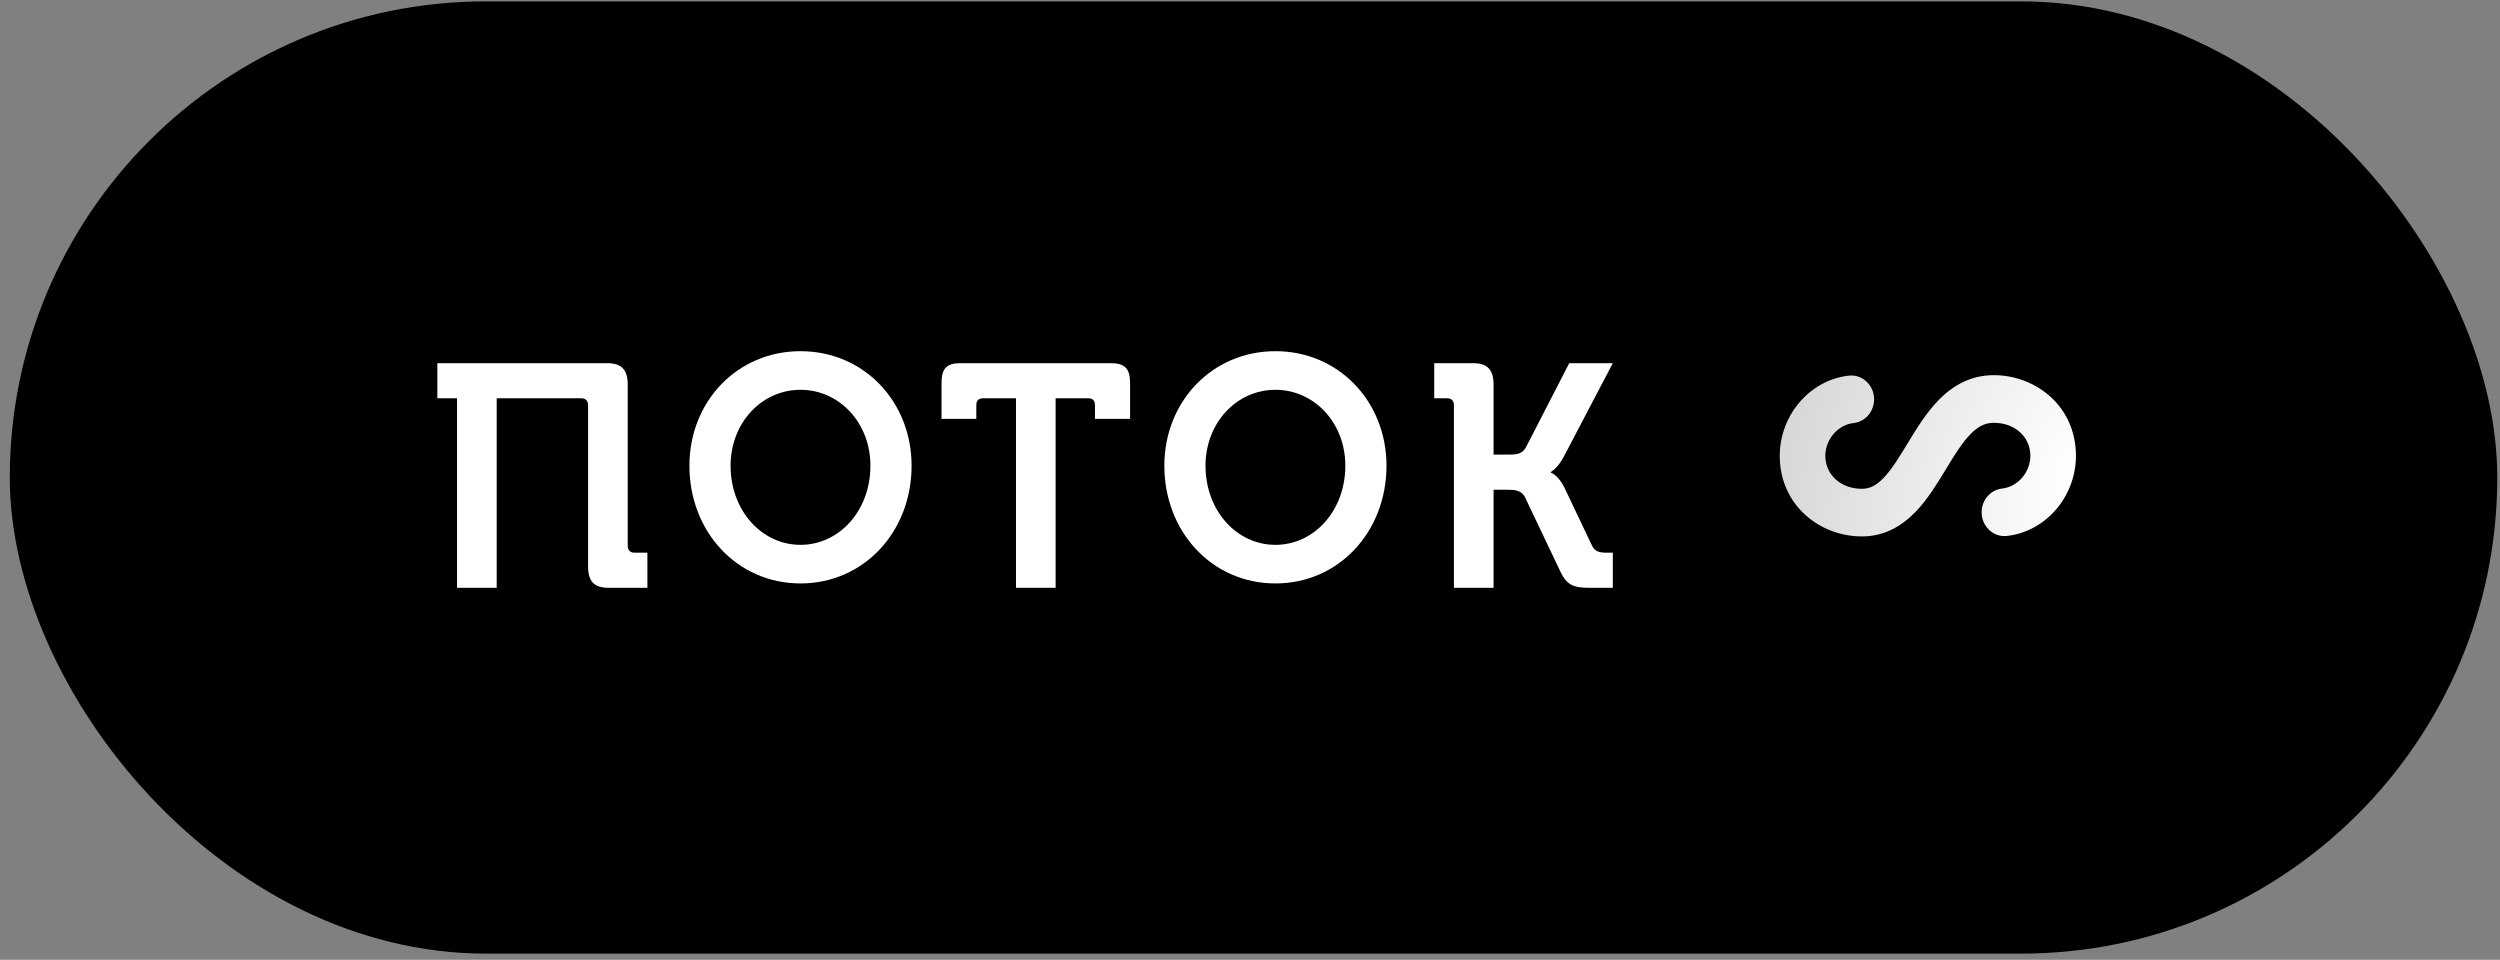
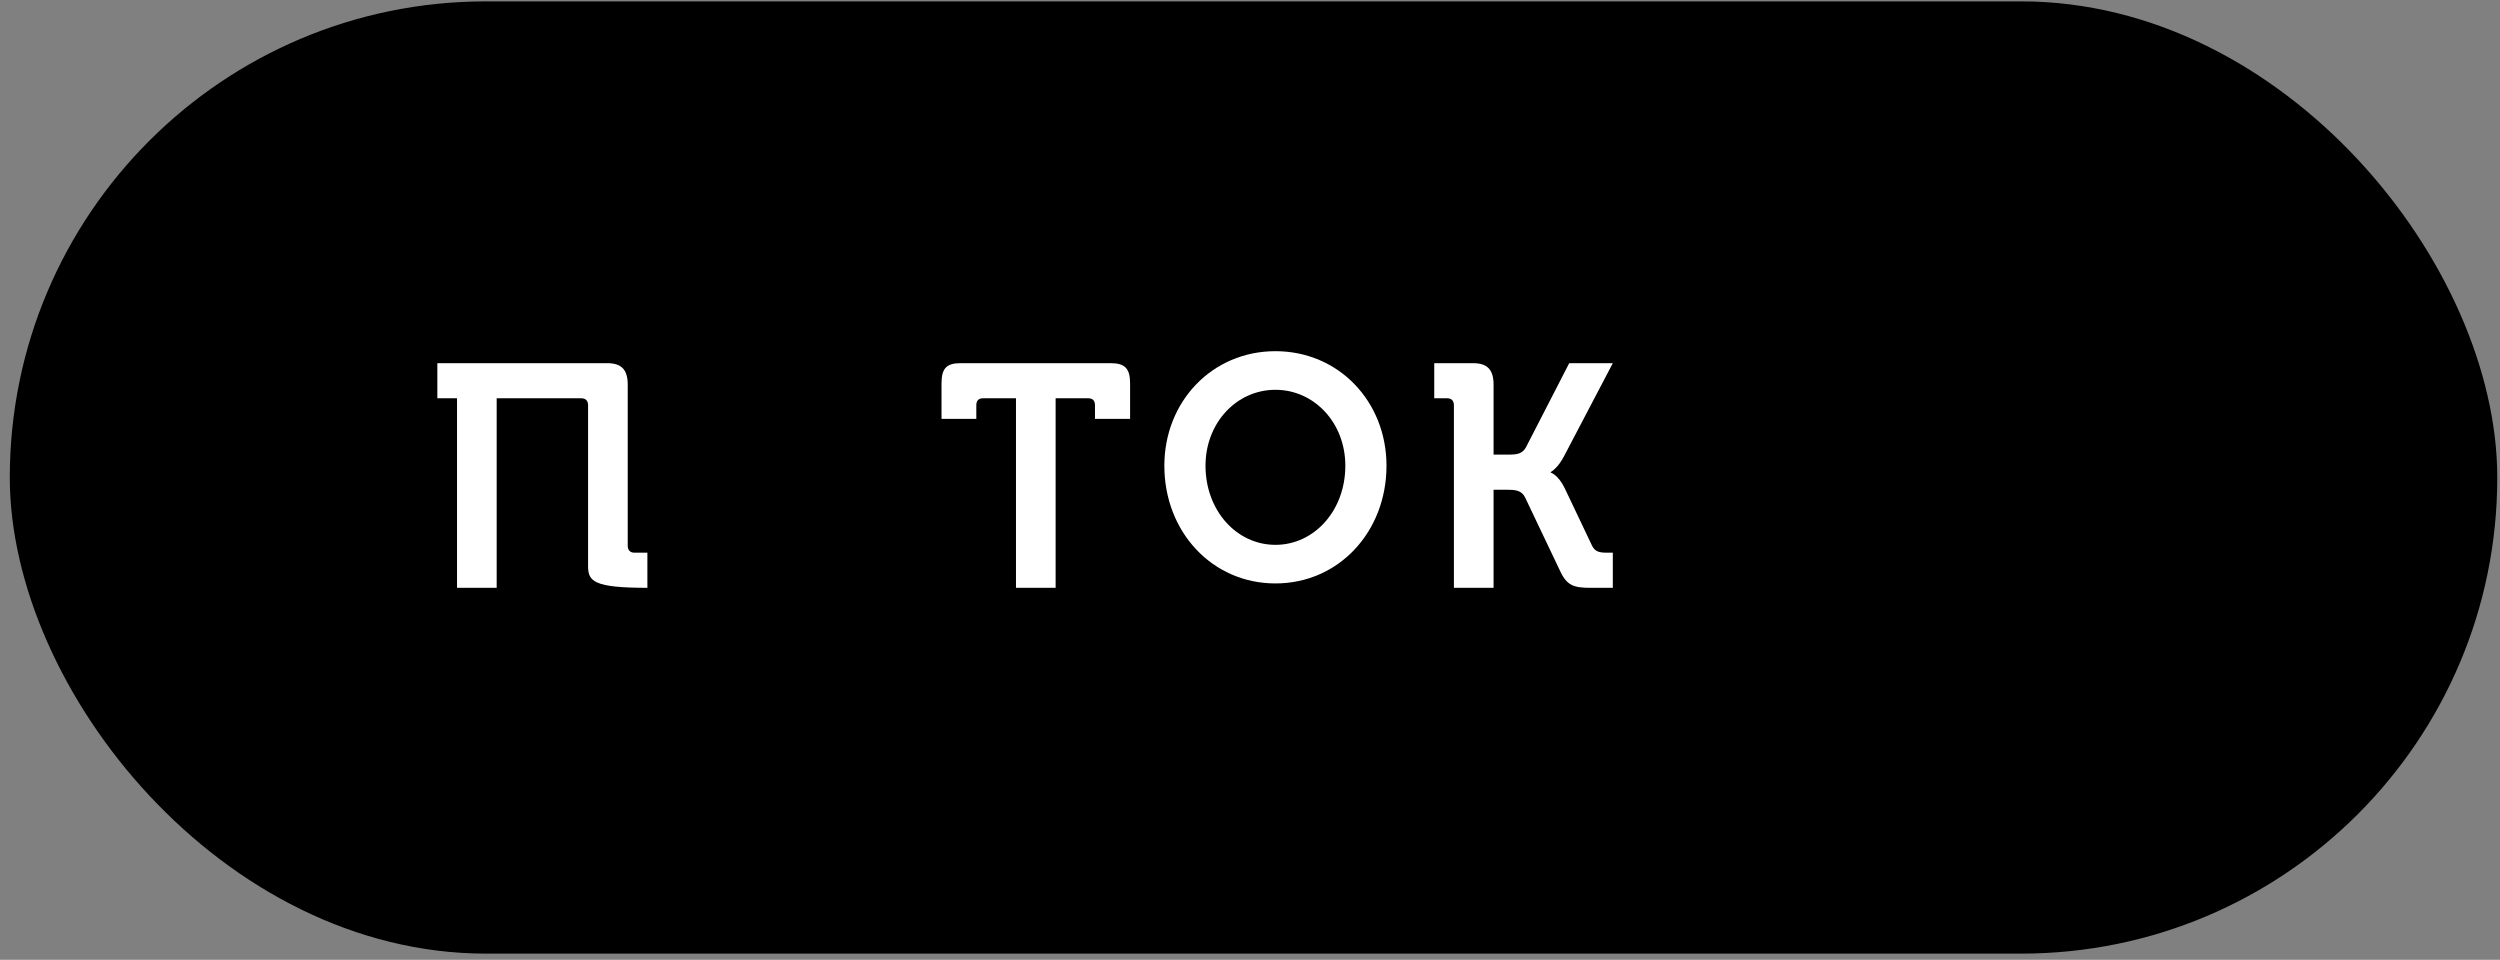
<svg xmlns="http://www.w3.org/2000/svg" width="112" height="43" viewBox="0 0 112 43" fill="none">
  <rect x="0" y="0" width="112" height="43" fill="#808080" stroke="none" />
  <rect x="0.439" y="0.062" width="111.439" height="42.66" rx="21.33" fill="black" />
  <g clip-path="url(#clip0_372_89)">
-     <path fill-rule="evenodd" clip-rule="evenodd" d="M85.822 22.927C85.232 23.538 84.452 24.032 83.413 24.032C81.606 24.032 79.827 22.738 79.736 20.581L79.736 20.581C79.658 18.687 81.03 17.026 82.832 16.828C83.392 16.766 83.895 17.192 83.954 17.778C84.013 18.364 83.606 18.89 83.045 18.951C82.315 19.032 81.745 19.723 81.776 20.488C81.809 21.258 82.448 21.898 83.413 21.898C83.76 21.898 84.052 21.755 84.383 21.412C84.745 21.036 85.066 20.512 85.47 19.848L85.485 19.823C85.855 19.214 86.303 18.476 86.87 17.902C87.476 17.289 88.272 16.807 89.322 16.807C91.129 16.807 92.908 18.101 92.999 20.257C93.08 22.152 91.707 23.812 89.905 24.011C89.344 24.073 88.842 23.647 88.783 23.061C88.724 22.475 89.131 21.949 89.692 21.888C90.422 21.807 90.992 21.116 90.959 20.352V20.352C90.927 19.581 90.287 18.942 89.322 18.942C88.939 18.942 88.627 19.096 88.29 19.437C87.921 19.81 87.594 20.332 87.194 20.992C87.179 21.016 87.165 21.04 87.15 21.065C86.789 21.659 86.357 22.372 85.822 22.927Z" fill="url(#paint0_radial_372_89)" />
-   </g>
+     </g>
  <path d="M65.135 26.334V18.155C65.135 17.956 65.027 17.843 64.837 17.843H64.254V16.27H65.99C66.64 16.27 66.912 16.567 66.912 17.233V20.366H67.59C67.942 20.366 68.2 20.338 68.362 20.04L70.301 16.27H72.254L70.084 20.409C69.8 20.976 69.474 21.146 69.474 21.146V21.174C69.474 21.174 69.8 21.259 70.098 21.869L71.318 24.434C71.454 24.732 71.684 24.76 71.996 24.76H72.254V26.334H71.237C70.518 26.334 70.193 26.235 69.894 25.582L68.322 22.28C68.159 21.954 67.861 21.94 67.481 21.94H66.912V26.334H65.135Z" fill="white" />
  <path d="M52.163 20.865C52.163 17.987 54.305 15.733 57.139 15.733C59.973 15.733 62.115 17.987 62.115 20.865C62.115 23.827 59.973 26.138 57.139 26.138C54.305 26.138 52.163 23.827 52.163 20.865ZM54.007 20.865C54.007 22.878 55.403 24.409 57.139 24.409C58.874 24.409 60.271 22.878 60.271 20.865C60.271 18.937 58.874 17.463 57.139 17.463C55.403 17.463 54.007 18.937 54.007 20.865Z" fill="white" />
  <path d="M45.516 26.334V17.843H44.038C43.834 17.843 43.739 17.956 43.739 18.155V18.764H42.18V17.177C42.18 16.511 42.397 16.27 43.034 16.27H49.76C50.397 16.27 50.628 16.511 50.628 17.177V18.764H49.055V18.155C49.055 17.956 48.96 17.843 48.756 17.843H47.292V26.334H45.516Z" fill="white" />
-   <path d="M30.886 20.865C30.886 17.987 33.029 15.733 35.862 15.733C38.696 15.733 40.839 17.987 40.839 20.865C40.839 23.827 38.696 26.138 35.862 26.138C33.029 26.138 30.886 23.827 30.886 20.865ZM32.73 20.865C32.73 22.878 34.127 24.409 35.862 24.409C37.598 24.409 38.995 22.878 38.995 20.865C38.995 18.937 37.598 17.463 35.862 17.463C34.127 17.463 32.73 18.937 32.73 20.865Z" fill="white" />
-   <path d="M20.475 26.334V17.843H19.593V16.27H27.2C27.851 16.27 28.122 16.567 28.122 17.233V24.448C28.122 24.647 28.23 24.76 28.42 24.76H29.003V26.334H27.268C26.617 26.334 26.346 26.05 26.346 25.37V18.155C26.346 17.956 26.237 17.843 26.047 17.843H22.251V26.334H20.475Z" fill="white" />
+   <path d="M20.475 26.334V17.843H19.593V16.27H27.2C27.851 16.27 28.122 16.567 28.122 17.233V24.448C28.122 24.647 28.23 24.76 28.42 24.76H29.003V26.334C26.617 26.334 26.346 26.05 26.346 25.37V18.155C26.346 17.956 26.237 17.843 26.047 17.843H22.251V26.334H20.475Z" fill="white" />
  <defs>
    <radialGradient id="paint0_radial_372_89" cx="0" cy="0" r="1" gradientUnits="userSpaceOnUse" gradientTransform="translate(92.725 21.339) rotate(-163.859) scale(12.463 23.908)">
      <stop stop-color="white" />
      <stop offset="1" stop-color="#D8D8D8" />
    </radialGradient>
    <clipPath id="clip0_372_89">
-       <rect width="13.347" height="7.513" fill="white" transform="translate(79.654 16.807)" />
-     </clipPath>
+       </clipPath>
  </defs>
</svg>